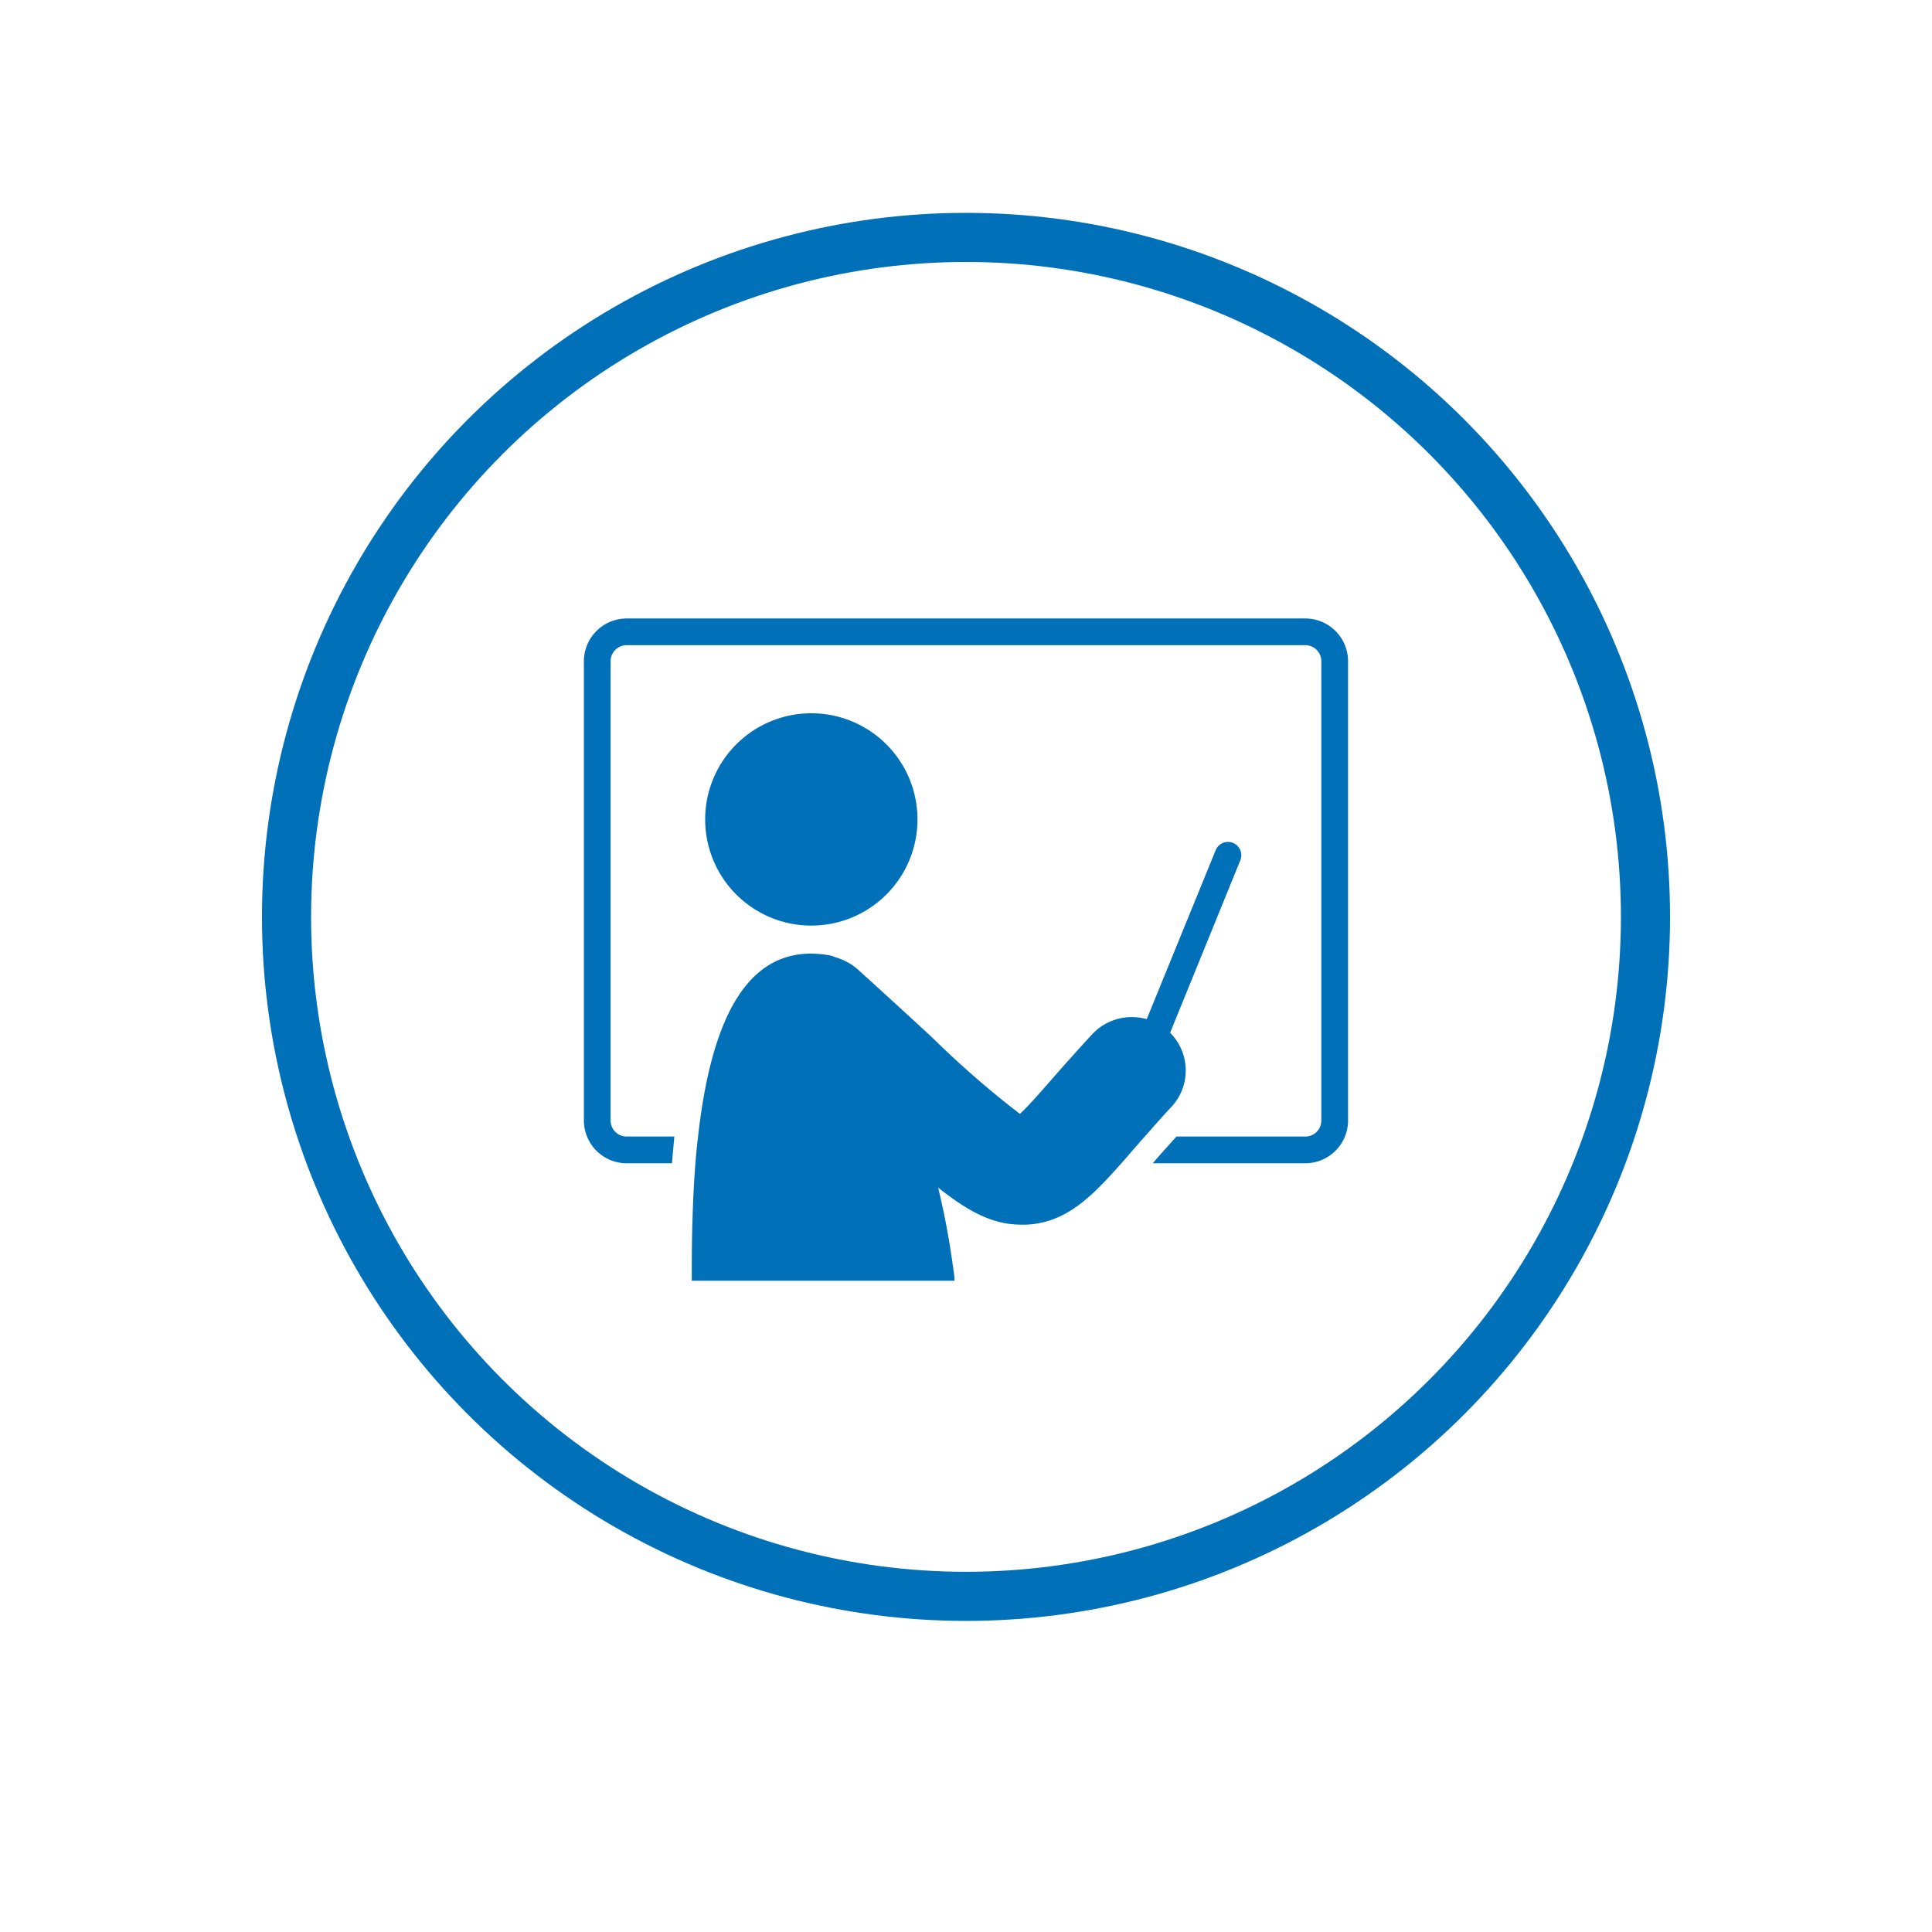
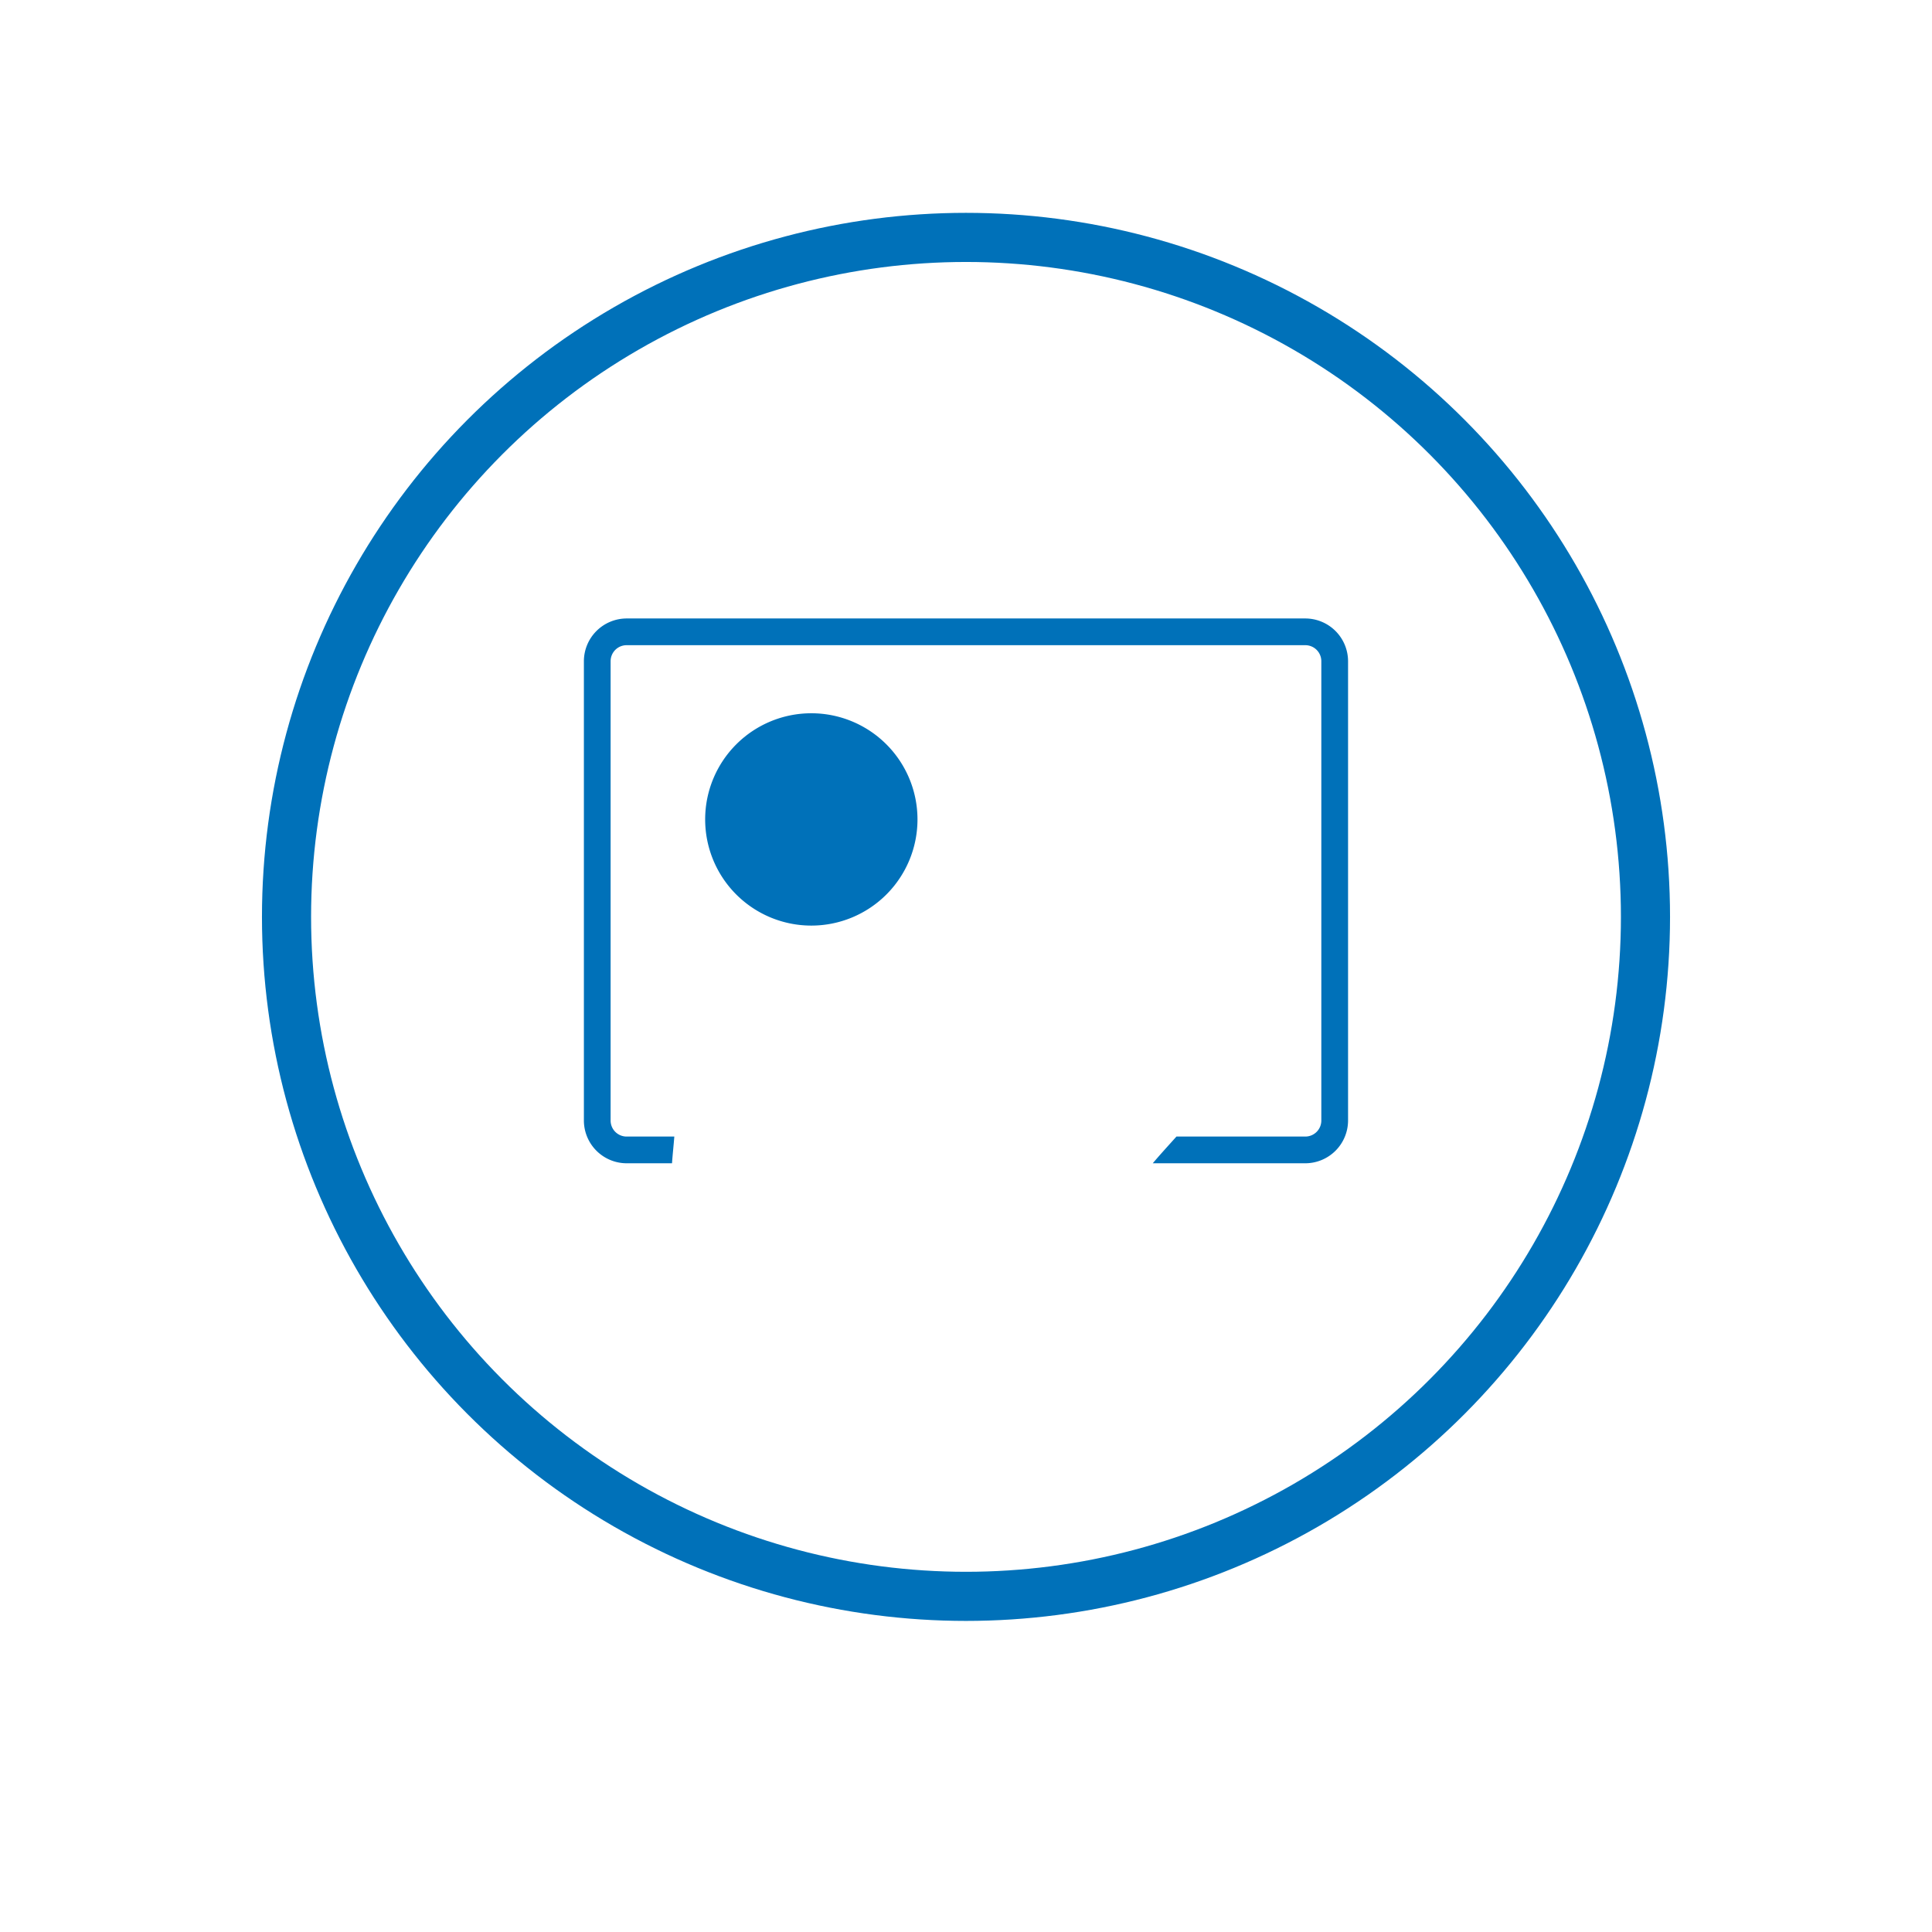
<svg xmlns="http://www.w3.org/2000/svg" width="118" height="118" viewBox="0 0 118 118">
  <defs>
    <clipPath id="b">
      <path data-name="Rectangle 185" fill="#0071b9" d="M0 0h46.675v40.451H0z" />
    </clipPath>
    <filter id="a" x="0" y="0" width="118" height="118" filterUnits="userSpaceOnUse">
      <feOffset dy="3" />
      <feGaussianBlur stdDeviation="3" result="blur" />
      <feFlood flood-opacity=".161" />
      <feComposite operator="in" in2="blur" />
      <feComposite in="SourceGraphic" />
    </filter>
  </defs>
  <g data-name="Group 227">
    <g data-name="Group 73">
      <g data-name="Group 38">
        <g filter="url(#a)">
          <circle data-name="Ellipse 1" cx="50" cy="50" r="50" transform="translate(9 6)" fill="#fff" />
        </g>
        <g data-name="Ellipse 2" transform="translate(16 13)" fill="none" stroke="#0071b9" stroke-width="3">
          <circle cx="43" cy="43" r="43" stroke="none" />
          <circle cx="43" cy="43" r="41.5" />
        </g>
      </g>
    </g>
    <g data-name="Group 230">
      <g data-name="Group 229" transform="translate(35.662 37.774)" clip-path="url(#b)" fill="#0071b9">
        <path data-name="Path 127" d="M18.475 7.688a6.484 6.484 0 11-9.168 0 6.484 6.484 0 019.168 0" />
        <path data-name="Path 128" d="M44.062 0H2.61A2.616 2.616 0 000 2.61v28.055a2.616 2.616 0 002.61 2.61h2.772c.041-.571.1-1.1.141-1.632H2.61a.978.978 0 01-.978-.978V2.61a.978.978 0 01.978-.978h41.452a.978.978 0 01.978.978v28.055a.978.978 0 01-.978.978h-7.87c-.53.592-1.019 1.123-1.447 1.632h9.318a2.616 2.616 0 002.61-2.61V2.61A2.616 2.616 0 0044.062 0" />
-         <path data-name="Path 129" d="M35.804 25.304l4.3-10.562a.814.814 0 00-1.508-.611l-4.218 10.337a3.568 3.568 0 00-.918-.121 3.3 3.3 0 00-2.406 1.038c-.978 1.059-1.794 1.979-2.487 2.772s-1.447 1.653-1.937 2.1a57.425 57.425 0 01-5.361-4.67c-1.3-1.2-2.772-2.55-4.525-4.14a3.571 3.571 0 00-1.387-.756 2.144 2.144 0 00-.266-.1 6.58 6.58 0 00-1.223-.121c-4.323 0-6.177 4.811-6.893 11.152-.06.53-.121 1.08-.162 1.632-.162 2.1-.224 4.323-.224 6.565v.631h16.045a3.227 3.227 0 00-.06-.631 47.64 47.64 0 00-.938-5.058c1.958 1.551 3.405 2.263 5.078 2.263h.326c2.365-.121 3.9-1.611 5.789-3.752.226-.245.449-.509.674-.776.245-.266.49-.569.756-.856.488-.55 1-1.142 1.59-1.773a3.261 3.261 0 00-.045-4.564" />
      </g>
    </g>
  </g>
</svg>